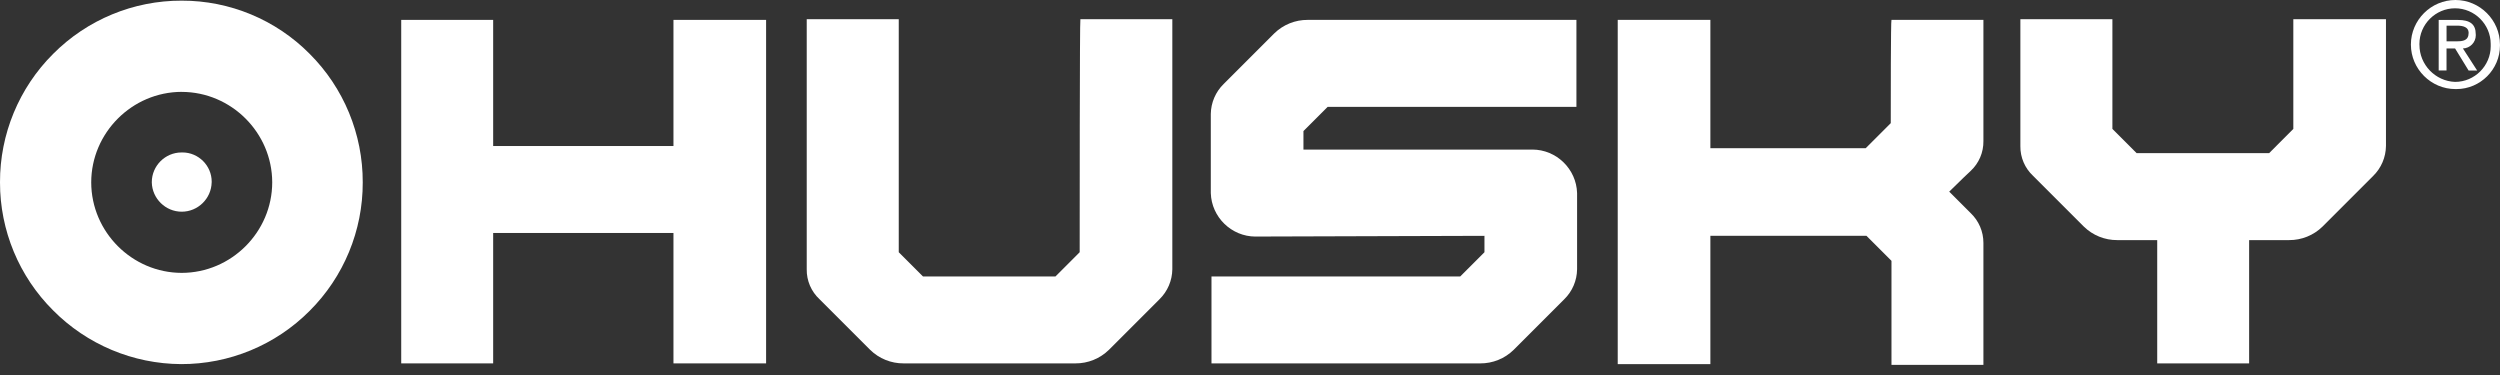
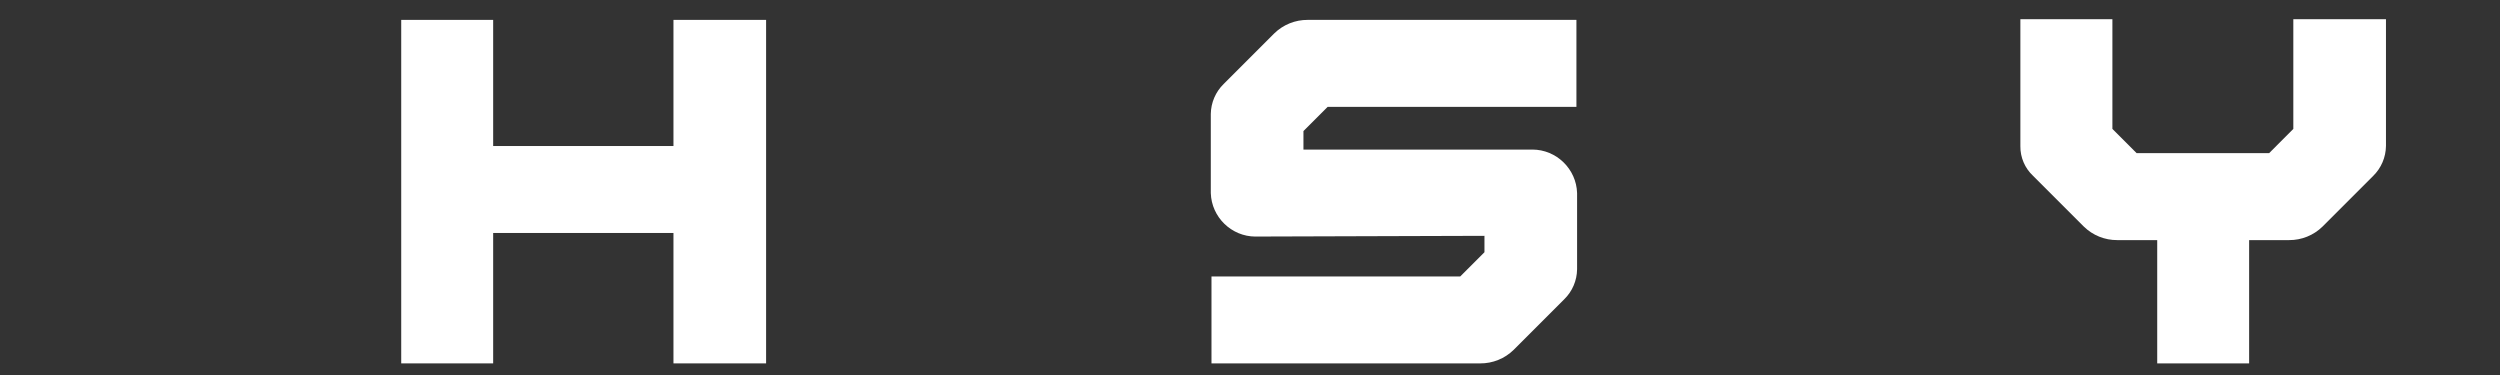
<svg xmlns="http://www.w3.org/2000/svg" width="100%" height="100%" viewBox="0 0 200 30" version="1.1" xml:space="preserve" style="fill-rule:evenodd;clip-rule:evenodd;stroke-linejoin:round;stroke-miterlimit:2;">
  <rect x="0" y="0" width="200" height="30" fill="#333333" stroke="none" />
-   <path id="Subtraction_3" d="M14.481,29.128c-3.845,-0.021 -7.528,-1.569 -10.234,-4.3c-2.722,-2.709 -4.252,-6.397 -4.247,-10.237c-0.012,-3.857 1.521,-7.563 4.254,-10.284c2.721,-2.734 6.427,-4.267 10.284,-4.255c3.842,-0.008 7.531,1.525 10.234,4.255c2.729,2.724 4.259,6.428 4.247,10.284c0.012,3.857 -1.521,7.562 -4.254,10.283c-2.721,2.733 -6.427,4.266 -10.284,4.254Zm0.057,-21.779c-3.97,0.005 -7.236,3.271 -7.24,7.241c0.005,3.97 3.27,7.235 7.24,7.24c3.97,-0.005 7.235,-3.27 7.24,-7.24c-0.006,-3.969 -3.271,-7.233 -7.24,-7.238l0,-0.003Z" style="fill:#fff;fill-rule:nonzero;" />
-   <path id="Path_73" d="M16.933,14.59c-0.026,1.295 -1.099,2.346 -2.394,2.346c-1.296,-0 -2.368,-1.051 -2.395,-2.346c0,-0.007 -0,-0.014 -0,-0.02c-0,-1.302 1.071,-2.373 2.373,-2.373c0.007,-0 0.015,-0 0.022,-0c0.019,-0.001 0.039,-0.001 0.058,-0.001c1.282,0 2.338,1.056 2.338,2.338c-0,0.019 -0,0.039 -0.001,0.058" style="fill:#fff;fill-rule:nonzero;" />
  <g id="Group_76">
    <path id="Path_74" d="M53.877,11.682l-14.424,-0l0,-10.091l-7.355,-0l0,27.48l7.355,-0l0,-10.433l14.424,-0l0,10.433l7.411,-0l0,-27.48l-7.411,-0l0,10.091" style="fill:#fff;fill-rule:nonzero;" />
-     <path id="Path_75" d="M151.254,9.858l-2,2l-12.424,-0l0,-10.267l-7.412,-0l0,27.537l7.412,-0l0,-10.262l12.488,-0l2,2l0,8.324l7.355,-0l0,-9.754c0.003,-0.905 -0.368,-1.773 -1.026,-2.395l-1.71,-1.71c0.8,-0.8 1.71,-1.653 1.71,-1.653c0.667,-0.616 1.04,-1.488 1.026,-2.395l0,-9.692l-7.355,-0c-0.057,-0 -0.057,6.613 -0.057,8.267" style="fill:#fff;fill-rule:nonzero;" />
    <path id="Path_76" d="M183.466,1.534l0,8.78l-1.936,1.938l-10.6,-0l-1.938,-1.938l0,-8.78l-7.362,-0l0,10.148c-0.014,0.907 0.359,1.779 1.026,2.395l4.048,4.048c0.715,0.7 1.679,1.09 2.68,1.083l3.193,-0l0,9.863l7.353,-0l0,-9.863l3.193,-0c1.001,0.007 1.965,-0.383 2.68,-1.083l4.048,-4.048c0.645,-0.631 1.014,-1.493 1.026,-2.395l0,-10.148l-7.412,-0" style="fill:#fff;fill-rule:nonzero;" />
-     <path id="Path_77" d="M86.374,20.177l-1.936,1.939l-10.6,-0l-1.938,-1.938l0,-18.644l-7.362,-0l0,20.011c-0.014,0.907 0.359,1.779 1.026,2.395l4.048,4.048c0.715,0.7 1.679,1.09 2.68,1.083l13.74,-0c1.001,0.007 1.965,-0.383 2.68,-1.083l4.048,-4.048c0.645,-0.631 1.014,-1.493 1.026,-2.395l0,-20.011l-7.355,-0c-0.057,-0 -0.057,16.306 -0.057,18.643" style="fill:#fff;fill-rule:nonzero;" />
    <path id="Path_78" d="M104.618,1.591c-1.001,-0.007 -1.965,0.383 -2.68,1.083l-4.048,4.048c-0.645,0.631 -1.014,1.493 -1.026,2.395l0,6.328c0.055,1.926 1.654,3.48 3.581,3.48c0.041,0 0.083,-0.001 0.125,-0.002l18.187,-0.057l0,1.311l-1.938,1.938l-19.9,-0l0,6.956l21.494,-0c1.001,0.007 1.965,-0.383 2.68,-1.083l4.048,-4.048c0.645,-0.631 1.014,-1.493 1.026,-2.395l0,-6.1c-0.055,-1.926 -1.654,-3.48 -3.58,-3.48c-0.042,-0 -0.084,0 -0.126,0.002l-18.185,-0l0,-1.482l1.938,-1.938l19.9,-0l0,-6.956l-21.496,-0" style="fill:#fff;fill-rule:nonzero;" />
-     <path id="Path_79" d="M195.724,3.302l0,-1.25l0.855,-0c0.456,-0 0.912,0.114 0.912,0.57c0,0.627 -0.456,0.684 -0.969,0.684l-0.8,-0m0,0.57l0.684,-0l1.083,1.767l0.684,-0l-1.14,-1.767c0.569,-0.013 1.03,-0.484 1.03,-1.053c-0,-0.029 -0.002,-0.058 -0.004,-0.087c0,-0.8 -0.456,-1.14 -1.425,-1.14l-1.539,-0l0,4.043l0.627,-0l0,-1.763Zm0.741,3.25c0.018,0 0.036,0 0.054,0c1.91,0 3.481,-1.571 3.481,-3.481c0,-0.018 0,-0.036 0,-0.054c0,-0.009 0,-0.019 0,-0.028c0,-1.955 -1.608,-3.563 -3.563,-3.563c-1.954,-0 -3.563,1.608 -3.563,3.563c0,1.955 1.609,3.563 3.563,3.563c0.009,0 0.019,-0 0.028,-0Zm-2.908,-3.535c-0.001,-0.025 -0.001,-0.05 -0.001,-0.076c0,-1.564 1.287,-2.851 2.851,-2.851c1.564,0 2.851,1.287 2.851,2.851c0,0.026 -0,0.051 -0.001,0.076c0.001,0.037 0.002,0.073 0.002,0.11c0,1.563 -1.286,2.85 -2.849,2.851c-1.584,-0.058 -2.855,-1.38 -2.851,-2.965l-0.002,0.004Z" style="fill:#fff;fill-rule:nonzero;" />
  </g>
</svg>